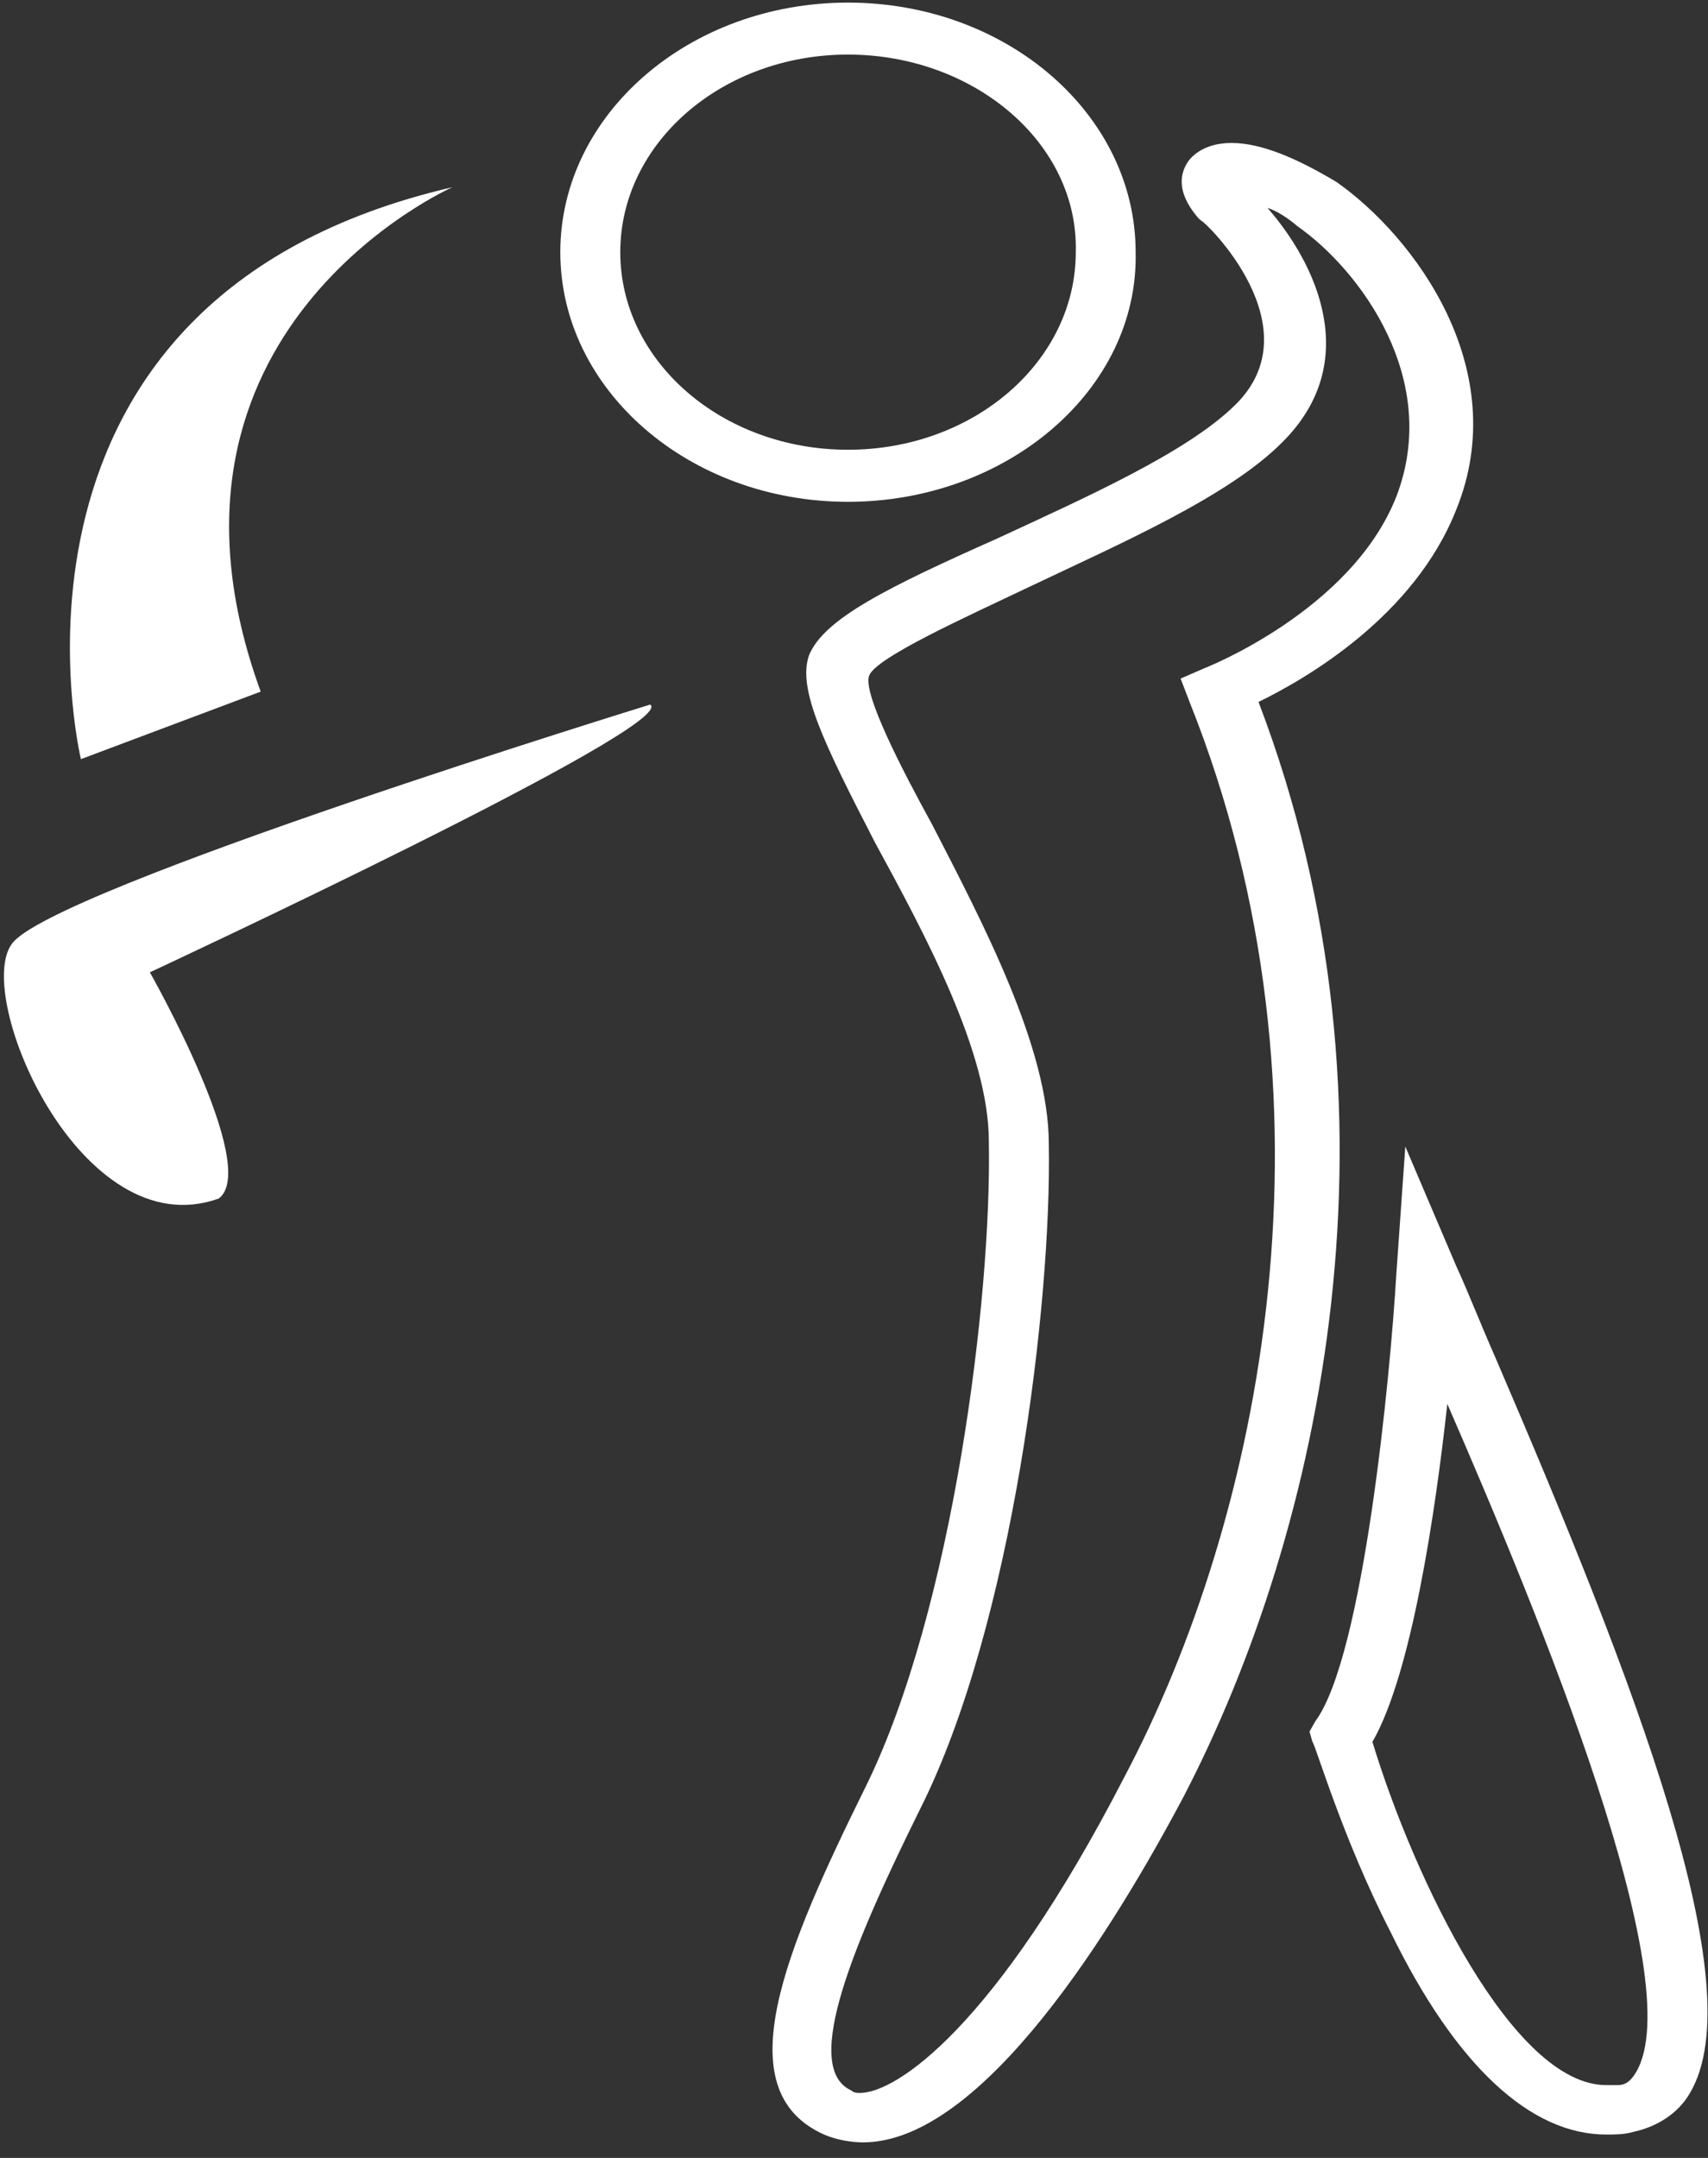
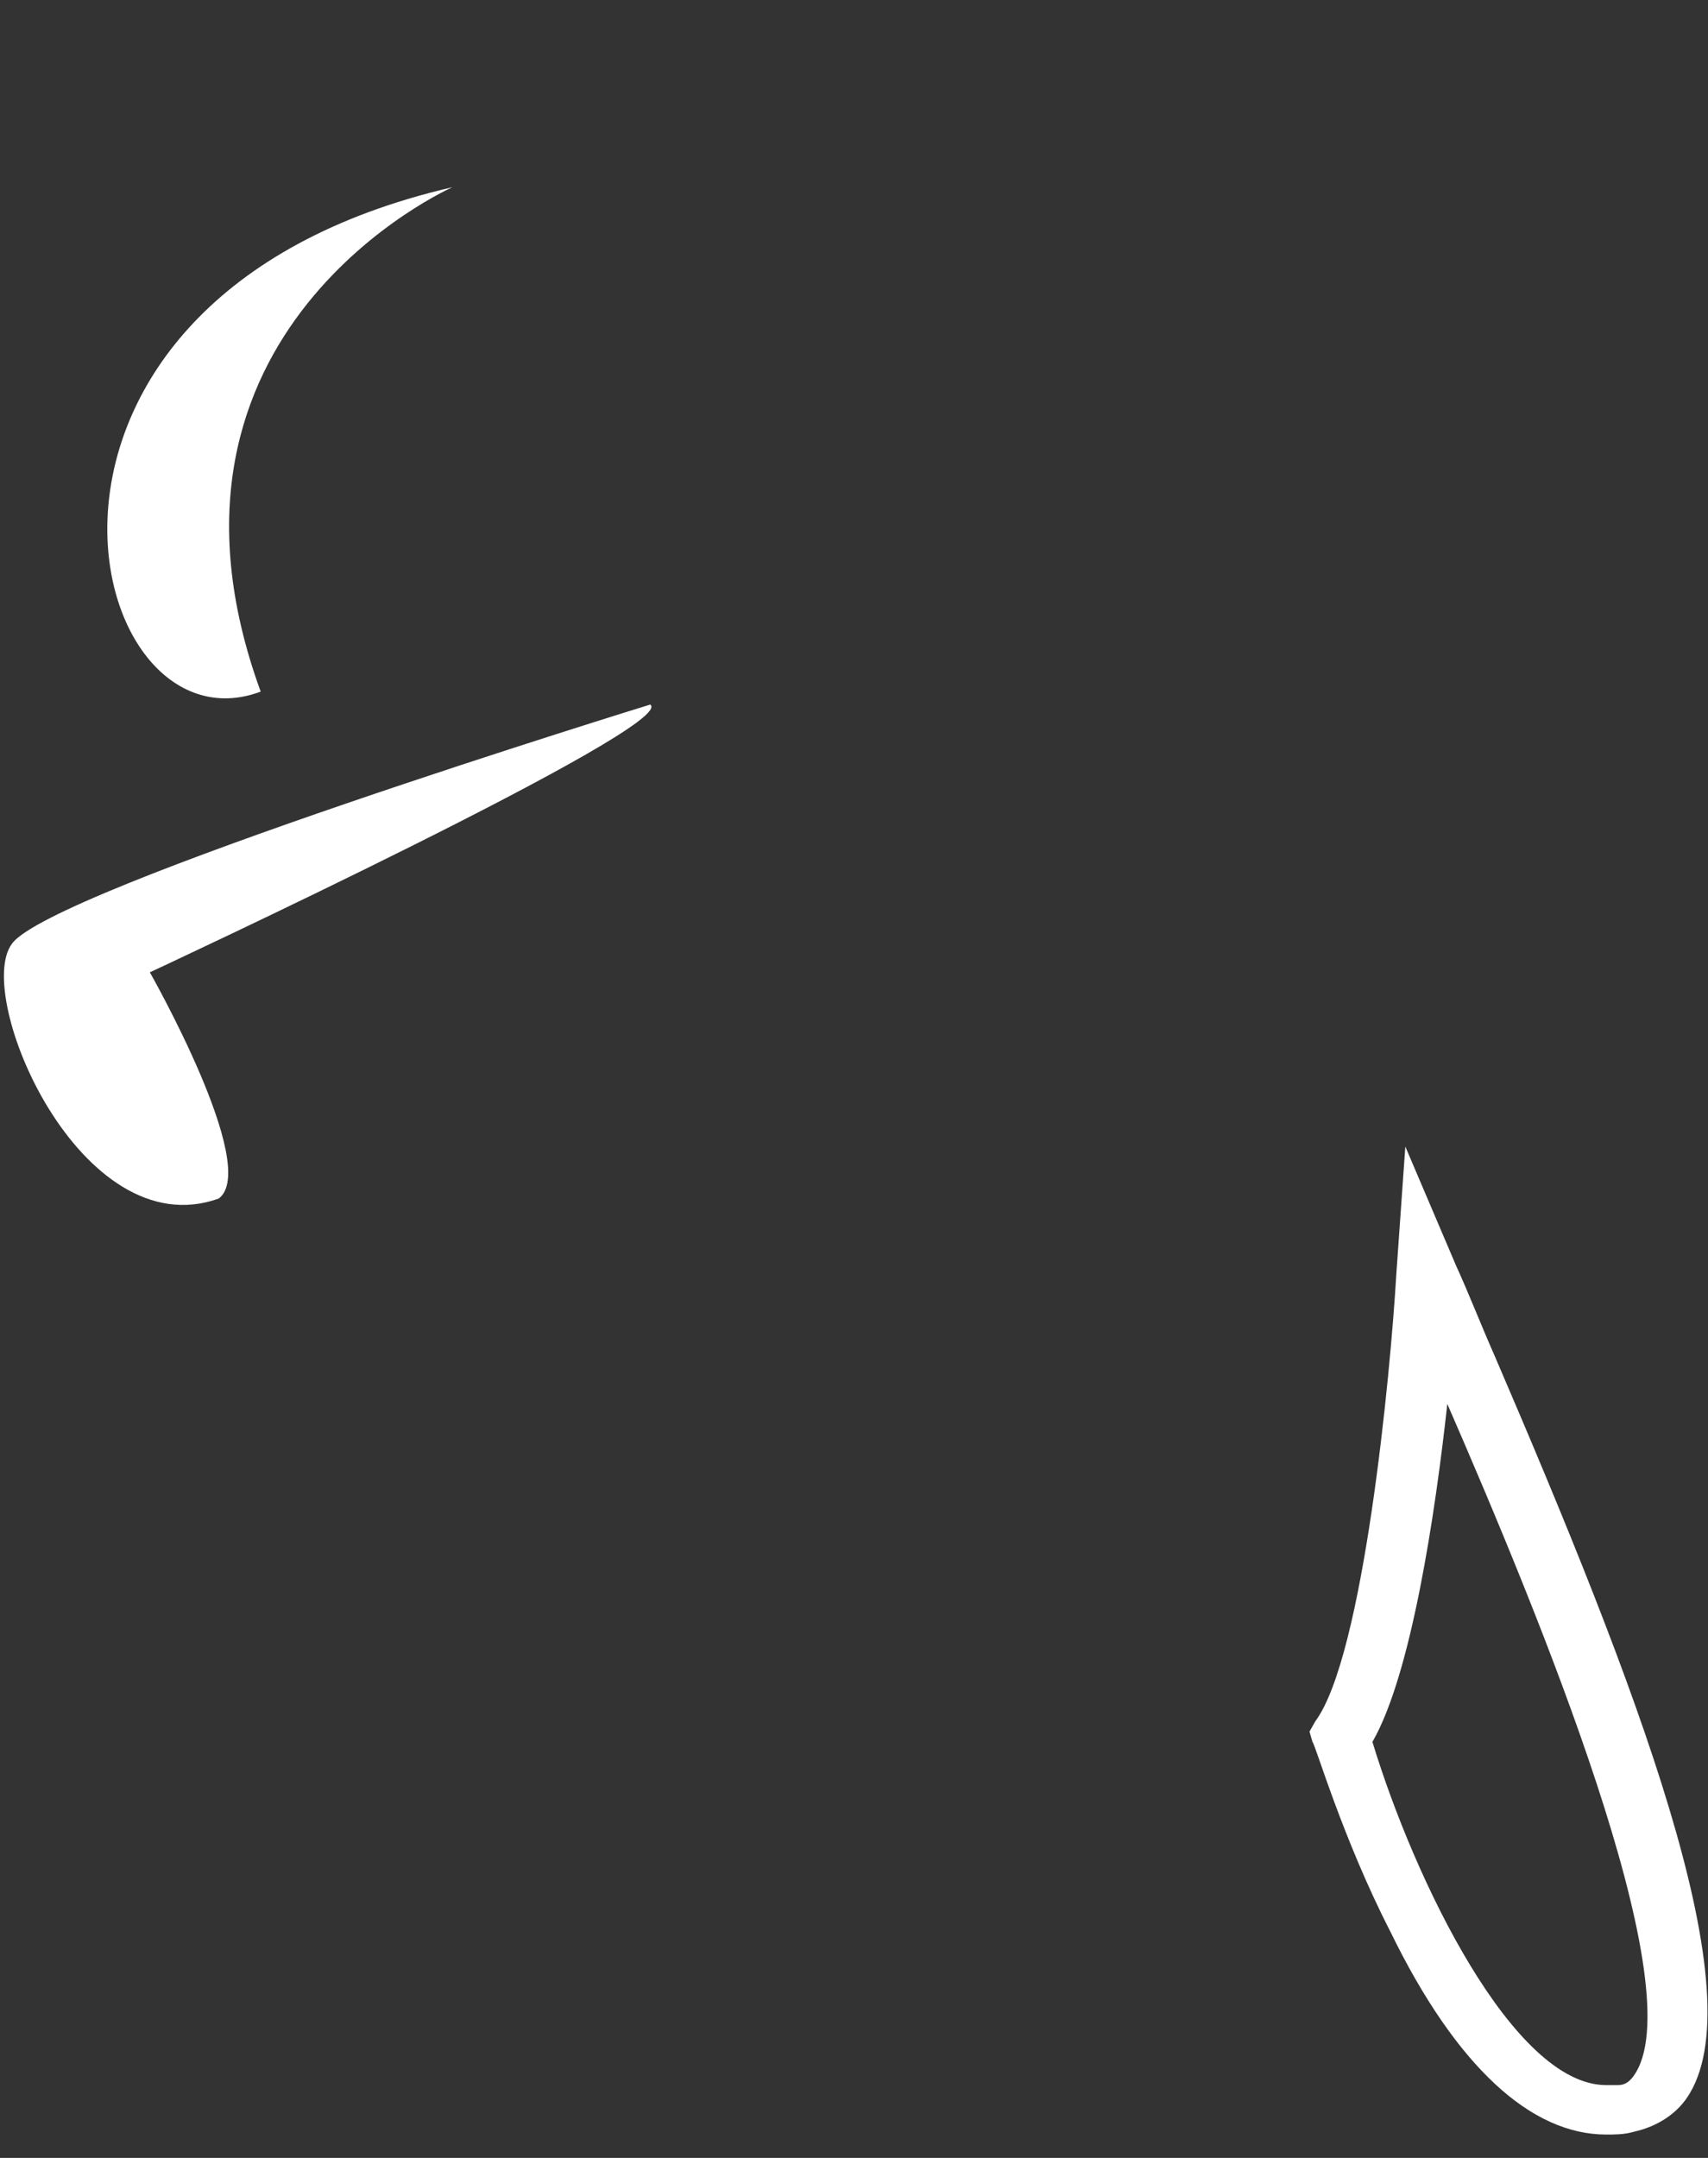
<svg xmlns="http://www.w3.org/2000/svg" width="19px" height="24px" viewBox="0 0 19 24" version="1.1">
  <rect x="0" y="0" width="19" height="24" fill="#333333" stroke="none" />
  <title>Golfing_Icon</title>
  <desc>Created with Sketch.</desc>
  <defs />
  <g id="Mobile-make-a-booking-dropdown" stroke="none" stroke-width="1" fill="none" fill-rule="evenodd" transform="translate(-26, -36)">
    <g id="Golfing_Icon" transform="translate(26, 36)" fill="#FFFFFF" fill-rule="nonzero">
-       <path d="M9.433,5.581 C7.667,5.581 6.233,4.337 6.233,2.805 C6.233,1.272 7.667,0.029 9.433,0.029 C11.2,0.029 12.633,1.272 12.633,2.805 C12.667,4.337 11.2,5.581 9.433,5.581 Z M9.433,0.607 C8.033,0.607 6.9,1.59 6.9,2.805 C6.9,4.019 8.033,5.002 9.433,5.002 C10.833,5.002 11.967,4.019 11.967,2.805 C12,1.59 10.833,0.607 9.433,0.607 Z" id="Shape" />
-       <path d="M9.6,23.827 C9.467,23.827 9.3,23.798 9.167,23.74 C8.067,23.248 8.733,21.687 9.633,19.865 C10.6,17.899 11.033,14.429 11,12.694 C11,11.711 10.3,10.41 9.733,9.369 C9.167,8.27 8.867,7.663 9,7.287 C9.167,6.882 9.867,6.535 11.1,5.986 C12.1,5.523 13.2,5.031 13.733,4.511 C14.633,3.643 13.4,2.458 13.367,2.458 L13.333,2.429 C13.133,2.198 13.1,1.995 13.2,1.822 C13.233,1.764 13.367,1.59 13.7,1.59 C14.033,1.59 14.433,1.764 14.867,2.024 C15.733,2.631 16.833,4.106 16.2,5.667 C15.733,6.853 14.533,7.547 14,7.807 C15.733,12.347 14.7,17.031 13.167,19.981 C12.4,21.427 10.933,23.827 9.6,23.827 Z M14.1,2.313 C14.633,2.92 15.167,4.019 14.267,4.916 C13.667,5.523 12.467,6.043 11.433,6.535 C10.767,6.853 9.733,7.316 9.667,7.518 C9.6,7.72 10.033,8.559 10.367,9.166 C10.933,10.265 11.667,11.653 11.667,12.723 C11.7,14.487 11.267,18.072 10.233,20.125 C9.533,21.542 8.9,22.988 9.467,23.248 C9.5,23.277 9.533,23.277 9.567,23.277 C9.967,23.277 11.067,22.554 12.5,19.778 C14.033,16.887 15,12.231 13.233,7.807 L13.133,7.547 L13.4,7.431 C13.4,7.431 15.033,6.795 15.533,5.523 C16.033,4.222 15.133,3.007 14.433,2.516 C14.333,2.429 14.2,2.342 14.1,2.313 Z" id="Shape" />
      <path d="M17.867,23.74 C17.867,23.74 17.867,23.74 17.867,23.74 C17.033,23.74 16.2,22.988 15.467,21.484 C14.933,20.443 14.633,19.402 14.6,19.373 L14.567,19.258 L14.633,19.142 C15.167,18.419 15.467,15.296 15.533,14.169 L15.633,12.752 L16.2,14.082 C16.333,14.371 16.467,14.718 16.633,15.094 C18.2,18.737 19.5,22.092 18.8,23.277 C18.667,23.508 18.433,23.653 18.167,23.711 C18.067,23.74 17.967,23.74 17.867,23.74 Z M15.267,19.373 C15.733,20.906 16.833,23.19 17.867,23.19 C17.9,23.19 17.967,23.19 18,23.19 C18.067,23.19 18.133,23.161 18.2,23.046 C18.8,22.034 17.133,17.986 16.1,15.614 C15.967,16.829 15.7,18.622 15.267,19.373 Z" id="Shape" />
      <path d="M7.233,7.836 C7.233,7.836 0.567,9.889 0.133,10.496 C-0.3,11.075 0.9,13.88 2.433,13.33 C2.9,12.983 1.667,10.814 1.667,10.814 C1.667,10.814 7.567,8.067 7.233,7.836 Z" id="Shape" />
-       <path d="M5.033,2.082 C5.033,2.082 1.433,3.672 2.9,7.692 L0.9,8.443 C0.9,8.443 -0.333,3.325 5.033,2.082 Z" id="Shape" />
+       <path d="M5.033,2.082 C5.033,2.082 1.433,3.672 2.9,7.692 C0.9,8.443 -0.333,3.325 5.033,2.082 Z" id="Shape" />
    </g>
  </g>
</svg>